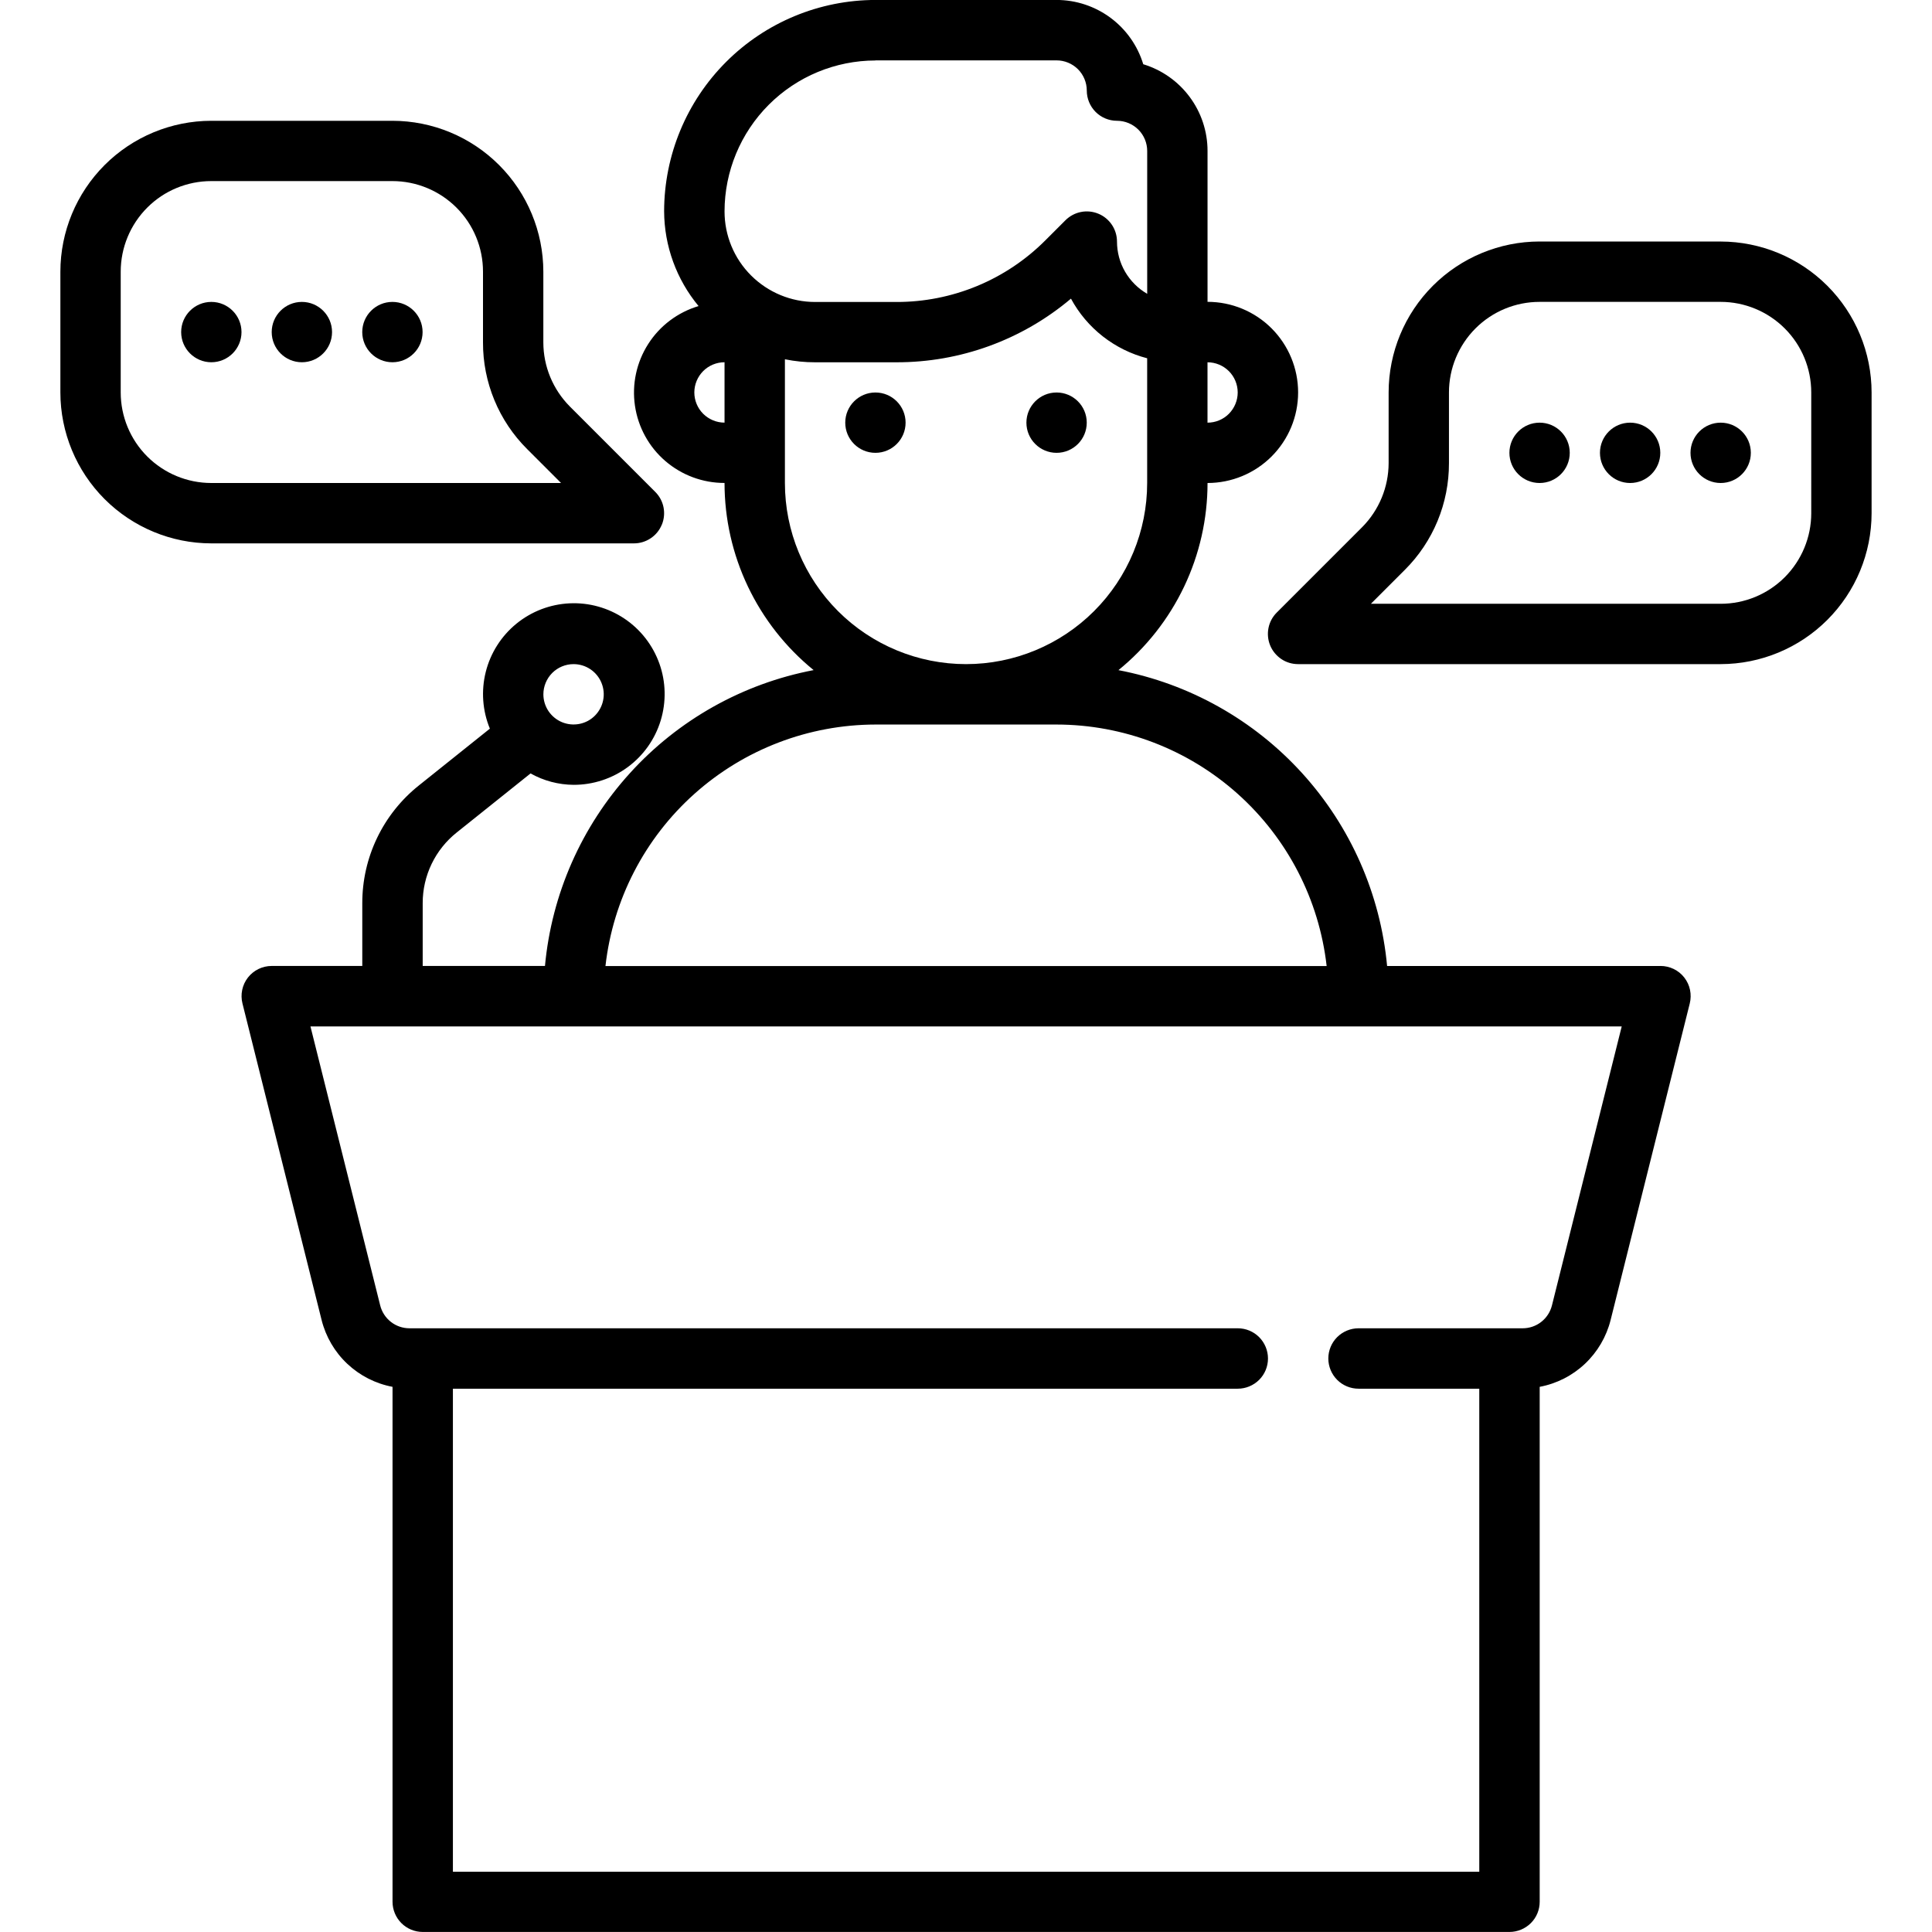
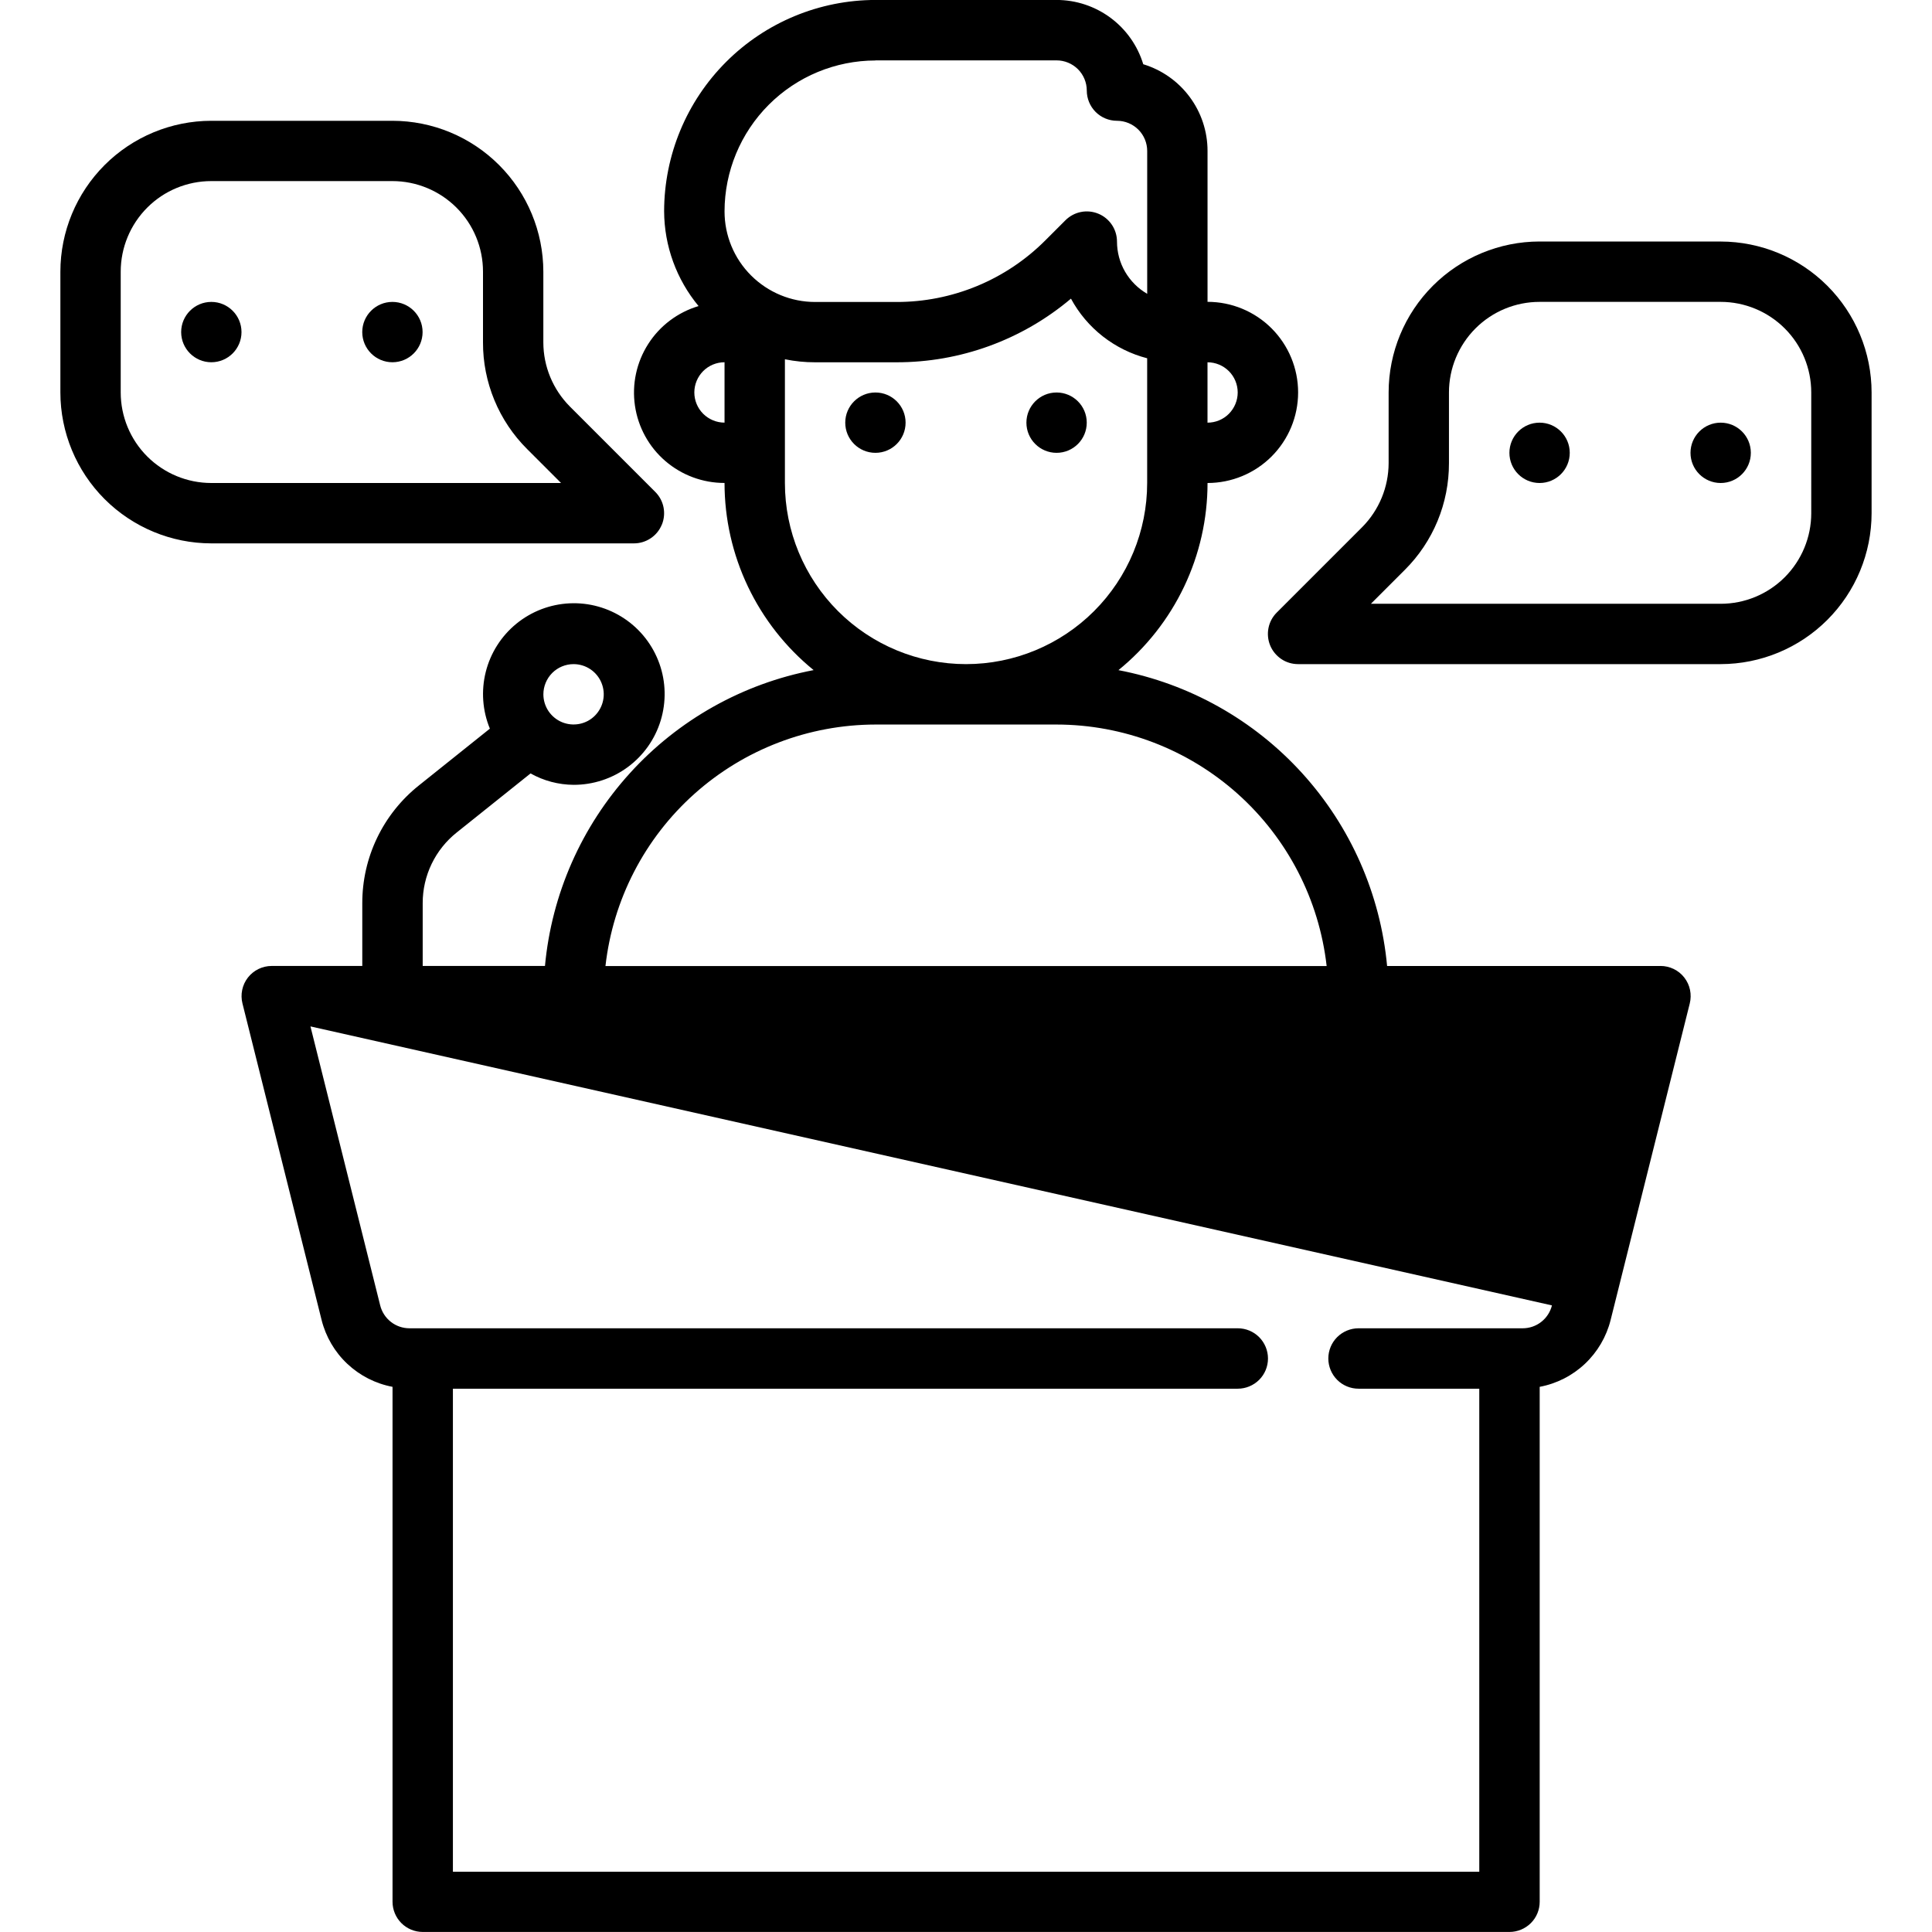
<svg xmlns="http://www.w3.org/2000/svg" fill="none" height="52" viewBox="0 0 52 52" width="52">
  <clipPath id="a">
    <path d="m0 0h52v52h-52z" />
  </clipPath>
  <g clip-path="url(#a)" fill="#000">
    <path d="m23.562 12.188c.449 0 .812-.364.812-.812 0-.449-.364-.812-.812-.812s-.812.364-.812.812c0 .449.364.812.812.812z" />
    <path d="m28.438 12.188c.449 0 .812-.364.812-.812 0-.449-.364-.812-.812-.812s-.812.364-.812.812c0 .449.364.812.812.812z" />
-     <path d="m44.688 26h-7.354c-.179-1.932-.982-3.753-2.286-5.189-1.304-1.436-3.04-2.41-4.945-2.774.749-.609 1.353-1.377 1.768-2.248.415-.872.63-1.824.63-2.789.646 0 1.266-.257 1.724-.714.457-.457.714-1.077.714-1.724 0-.646-.257-1.266-.714-1.724-.457-.457-1.077-.714-1.724-.714v-4.062c0-.523-.168-1.032-.48-1.452-.311-.42-.75-.729-1.25-.881-.152-.5-.461-.939-.881-1.25-.42-.311-.929-.48-1.452-.48h-4.875c-1.508.002-2.954.601-4.02 1.668-1.066 1.066-1.666 2.512-1.668 4.02.004.932.332 1.834.927 2.551-.56.167-1.042.529-1.356 1.022-.315.493-.441 1.082-.356 1.661.085.578.375 1.107.818 1.488s1.008.591 1.593.59c-0.0.965.215 1.918.63 2.789.415.871 1.019 1.639 1.768 2.248-1.906.364-3.641 1.337-4.945 2.774-1.304 1.436-2.107 3.257-2.286 5.189h-3.291v-1.688c-.001-.366.081-.727.239-1.056s.389-.619.675-.847l1.989-1.591c.354.199.753.304 1.159.307.524.001 1.035-.166 1.457-.477s.733-.75.886-1.252c.153-.501.142-1.039-.034-1.533s-.505-.919-.941-1.211c-.435-.292-.953-.437-1.477-.412-.524.025-1.026.217-1.432.549-.406.332-.695.786-.823 1.294-.128.508-.09 1.045.11 1.53l-1.91 1.528c-.477.38-.861.862-1.125 1.411-.264.549-.4 1.151-.399 1.76v1.688h-2.438c-.124 0-.245.028-.356.082s-.208.133-.284.23c-.076.097-.129.211-.154.332-.026.121-.023.246.007.366l2.13 8.519c.113.451.352.86.691 1.179s.761.534 1.218.62v13.859c0 .215.086.422.238.575.152.152.359.238.575.238h29.25c.215 0 .422-.086.575-.238s.238-.359.238-.575v-13.859c.457-.086.88-.301 1.218-.62.338-.319.578-.728.691-1.179l2.13-8.519c.03-.12.032-.245.007-.366-.025-.121-.078-.234-.154-.332s-.173-.176-.284-.23c-.111-.054-.233-.082-.356-.082zm-29.25-8.125c.161 0 .318.048.451.137s.238.216.299.365c.061.148.078.312.046.469-.031.158-.109.302-.222.416s-.258.191-.416.222c-.158.031-.321.015-.469-.046-.148-.061-.275-.166-.365-.299-.089-.134-.137-.291-.137-.451 0-.215.086-.422.238-.575.152-.152.359-.238.575-.238zm17.875-7.312c0 .215-.086.422-.238.575s-.359.238-.575.238v-1.625c.215 0 .422.086.575.238.152.152.238.359.238.575zm-9.75-8.938h4.875c.215 0 .422.086.575.238.152.152.238.359.238.575s.086.422.238.575c.152.152.359.238.575.238s.422.086.575.238c.152.152.238.359.238.575v3.844c-.247-.143-.452-.348-.595-.594s-.218-.527-.218-.812c-0-.161-.048-.318-.137-.451s-.216-.238-.365-.299c-.148-.061-.312-.078-.469-.046-.158.031-.302.109-.416.222l-.534.534c-.527.53-1.153.95-1.844 1.236s-1.43.432-2.177.43h-2.183c-.646 0-1.266-.257-1.724-.714s-.714-1.077-.714-1.724c.001-1.077.43-2.11 1.191-2.871.762-.762 1.794-1.19 2.871-1.191zm-4.875 8.938c0-.215.086-.422.238-.575.152-.152.359-.238.575-.238v1.625c-.215 0-.422-.086-.575-.238-.152-.152-.238-.359-.238-.575zm2.438 2.438v-3.331c.267.054.54.082.812.081h2.183c1.721.005 3.388-.602 4.704-1.713.213.394.505.74.858 1.016.353.276.759.477 1.193.589v3.357c0 1.293-.514 2.533-1.428 3.447-.914.914-2.154 1.428-3.447 1.428-1.293 0-2.533-.514-3.447-1.428-.914-.914-1.428-2.154-1.428-3.447zm2.438 6.5h4.875c1.798.002 3.533.666 4.873 1.865 1.34 1.199 2.193 2.849 2.395 4.636h-19.411c.202-1.787 1.054-3.437 2.395-4.636s3.075-1.862 4.873-1.865zm18.207 15.634c-.044.176-.145.332-.288.444s-.319.172-.5.172h-4.418c-.215 0-.422.086-.575.238-.152.152-.238.359-.238.575 0 .215.086.422.238.575.152.152.359.238.575.238h3.25v13h-27.625v-13h21.125c.215 0 .422-.086.575-.238s.238-.359.238-.575c0-.215-.086-.422-.238-.575-.152-.152-.359-.238-.575-.238h-22.293c-.181 0-.358-.06-.501-.172-.143-.112-.244-.268-.288-.444l-1.877-7.509h35.293z" />
+     <path d="m44.688 26h-7.354c-.179-1.932-.982-3.753-2.286-5.189-1.304-1.436-3.04-2.41-4.945-2.774.749-.609 1.353-1.377 1.768-2.248.415-.872.63-1.824.63-2.789.646 0 1.266-.257 1.724-.714.457-.457.714-1.077.714-1.724 0-.646-.257-1.266-.714-1.724-.457-.457-1.077-.714-1.724-.714v-4.062c0-.523-.168-1.032-.48-1.452-.311-.42-.75-.729-1.25-.881-.152-.5-.461-.939-.881-1.25-.42-.311-.929-.48-1.452-.48h-4.875c-1.508.002-2.954.601-4.02 1.668-1.066 1.066-1.666 2.512-1.668 4.02.004.932.332 1.834.927 2.551-.56.167-1.042.529-1.356 1.022-.315.493-.441 1.082-.356 1.661.085.578.375 1.107.818 1.488s1.008.591 1.593.59c-0.0.965.215 1.918.63 2.789.415.871 1.019 1.639 1.768 2.248-1.906.364-3.641 1.337-4.945 2.774-1.304 1.436-2.107 3.257-2.286 5.189h-3.291v-1.688c-.001-.366.081-.727.239-1.056s.389-.619.675-.847l1.989-1.591c.354.199.753.304 1.159.307.524.001 1.035-.166 1.457-.477s.733-.75.886-1.252c.153-.501.142-1.039-.034-1.533s-.505-.919-.941-1.211c-.435-.292-.953-.437-1.477-.412-.524.025-1.026.217-1.432.549-.406.332-.695.786-.823 1.294-.128.508-.09 1.045.11 1.53l-1.91 1.528c-.477.38-.861.862-1.125 1.411-.264.549-.4 1.151-.399 1.76v1.688h-2.438c-.124 0-.245.028-.356.082s-.208.133-.284.23c-.076.097-.129.211-.154.332-.026.121-.023.246.007.366l2.13 8.519c.113.451.352.86.691 1.179s.761.534 1.218.62v13.859c0 .215.086.422.238.575.152.152.359.238.575.238h29.25c.215 0 .422-.086.575-.238s.238-.359.238-.575v-13.859c.457-.086.88-.301 1.218-.62.338-.319.578-.728.691-1.179l2.13-8.519c.03-.12.032-.245.007-.366-.025-.121-.078-.234-.154-.332s-.173-.176-.284-.23c-.111-.054-.233-.082-.356-.082zm-29.25-8.125c.161 0 .318.048.451.137s.238.216.299.365c.061.148.078.312.046.469-.031.158-.109.302-.222.416s-.258.191-.416.222c-.158.031-.321.015-.469-.046-.148-.061-.275-.166-.365-.299-.089-.134-.137-.291-.137-.451 0-.215.086-.422.238-.575.152-.152.359-.238.575-.238zm17.875-7.312c0 .215-.086.422-.238.575s-.359.238-.575.238v-1.625c.215 0 .422.086.575.238.152.152.238.359.238.575zm-9.75-8.938h4.875c.215 0 .422.086.575.238.152.152.238.359.238.575s.086.422.238.575c.152.152.359.238.575.238s.422.086.575.238c.152.152.238.359.238.575v3.844c-.247-.143-.452-.348-.595-.594s-.218-.527-.218-.812c-0-.161-.048-.318-.137-.451s-.216-.238-.365-.299c-.148-.061-.312-.078-.469-.046-.158.031-.302.109-.416.222l-.534.534c-.527.53-1.153.95-1.844 1.236s-1.43.432-2.177.43h-2.183c-.646 0-1.266-.257-1.724-.714s-.714-1.077-.714-1.724c.001-1.077.43-2.11 1.191-2.871.762-.762 1.794-1.19 2.871-1.191zm-4.875 8.938c0-.215.086-.422.238-.575.152-.152.359-.238.575-.238v1.625c-.215 0-.422-.086-.575-.238-.152-.152-.238-.359-.238-.575zm2.438 2.438v-3.331c.267.054.54.082.812.081h2.183c1.721.005 3.388-.602 4.704-1.713.213.394.505.74.858 1.016.353.276.759.477 1.193.589v3.357c0 1.293-.514 2.533-1.428 3.447-.914.914-2.154 1.428-3.447 1.428-1.293 0-2.533-.514-3.447-1.428-.914-.914-1.428-2.154-1.428-3.447zm2.438 6.5h4.875c1.798.002 3.533.666 4.873 1.865 1.34 1.199 2.193 2.849 2.395 4.636h-19.411c.202-1.787 1.054-3.437 2.395-4.636s3.075-1.862 4.873-1.865zm18.207 15.634c-.044.176-.145.332-.288.444s-.319.172-.5.172h-4.418c-.215 0-.422.086-.575.238-.152.152-.238.359-.238.575 0 .215.086.422.238.575.152.152.359.238.575.238h3.25v13h-27.625v-13h21.125c.215 0 .422-.086.575-.238s.238-.359.238-.575c0-.215-.086-.422-.238-.575-.152-.152-.359-.238-.575-.238h-22.293c-.181 0-.358-.06-.501-.172-.143-.112-.244-.268-.288-.444l-1.877-7.509z" />
    <path d="m46.312 6.5h-4.875c-1.077.001-2.11.43-2.871 1.191-.762.762-1.19 1.794-1.191 2.871v1.904c-.002.646-.258 1.265-.713 1.723l-2.299 2.299c-.114.114-.191.258-.222.416s-.015.321.046.469c.061.148.166.275.299.365s.291.137.451.137h11.375c1.077-.001 2.11-.43 2.871-1.191.762-.762 1.19-1.794 1.191-2.871v-3.25c-.001-1.077-.43-2.11-1.191-2.871-.762-.762-1.794-1.19-2.871-1.191zm2.438 7.313c0 .646-.257 1.266-.714 1.724-.457.457-1.077.714-1.724.714h-9.414l.912-.912c.378-.376.678-.824.882-1.317s.308-1.022.307-1.555v-1.904c0-.646.257-1.266.714-1.724.457-.457 1.077-.714 1.724-.714h4.875c.646 0 1.266.257 1.724.714s.714 1.077.714 1.724z" />
-     <path d="m43.875 13c.449 0 .812-.364.812-.812 0-.449-.364-.812-.812-.812s-.812.364-.812.812c0 .449.364.812.812.812z" />
    <path d="m41.438 13c.449 0 .812-.364.812-.812 0-.449-.364-.812-.812-.812s-.812.364-.812.812c0 .449.364.812.812.812z" />
    <path d="m46.312 13c.449 0 .812-.364.812-.812 0-.449-.364-.812-.812-.812s-.812.364-.812.812c0 .449.364.812.812.812z" />
    <path d="m17.813 14.124c.061-.148.077-.312.046-.469-.031-.158-.109-.302-.223-.416l-2.299-2.299c-.455-.458-.712-1.077-.713-1.723v-1.904c-.001-1.077-.43-2.11-1.191-2.871-.762-.762-1.794-1.19-2.871-1.191h-4.875c-1.077.001-2.11.43-2.871 1.191-.762.762-1.19 1.794-1.191 2.871v3.25c.001 1.077.43 2.11 1.191 2.871.762.761 1.794 1.19 2.871 1.191h11.375c.161 0 .318-.048.451-.137.134-.089.238-.216.299-.365zm-12.126-1.124c-.646 0-1.266-.257-1.724-.714-.457-.457-.714-1.077-.714-1.724v-3.25c0-.646.257-1.266.714-1.724s1.077-.714 1.724-.714h4.875c.646 0 1.266.257 1.724.714s.714 1.077.714 1.724v1.904c-.002.534.103 1.062.307 1.555.204.493.504.941.882 1.317l.912.912z" />
-     <path d="m8.125 9.75c.449 0 .812-.364.812-.812s-.364-.812-.812-.812-.812.364-.812.812.364.812.812.812z" />
    <path d="m10.562 9.75c.449 0 .812-.364.812-.812s-.364-.812-.812-.812-.812.364-.812.812.364.812.812.812z" />
    <path d="m5.688 9.75c.449 0 .812-.364.812-.812s-.364-.812-.812-.812-.812.364-.812.812.364.812.812.812z" />
  </g>
</svg>